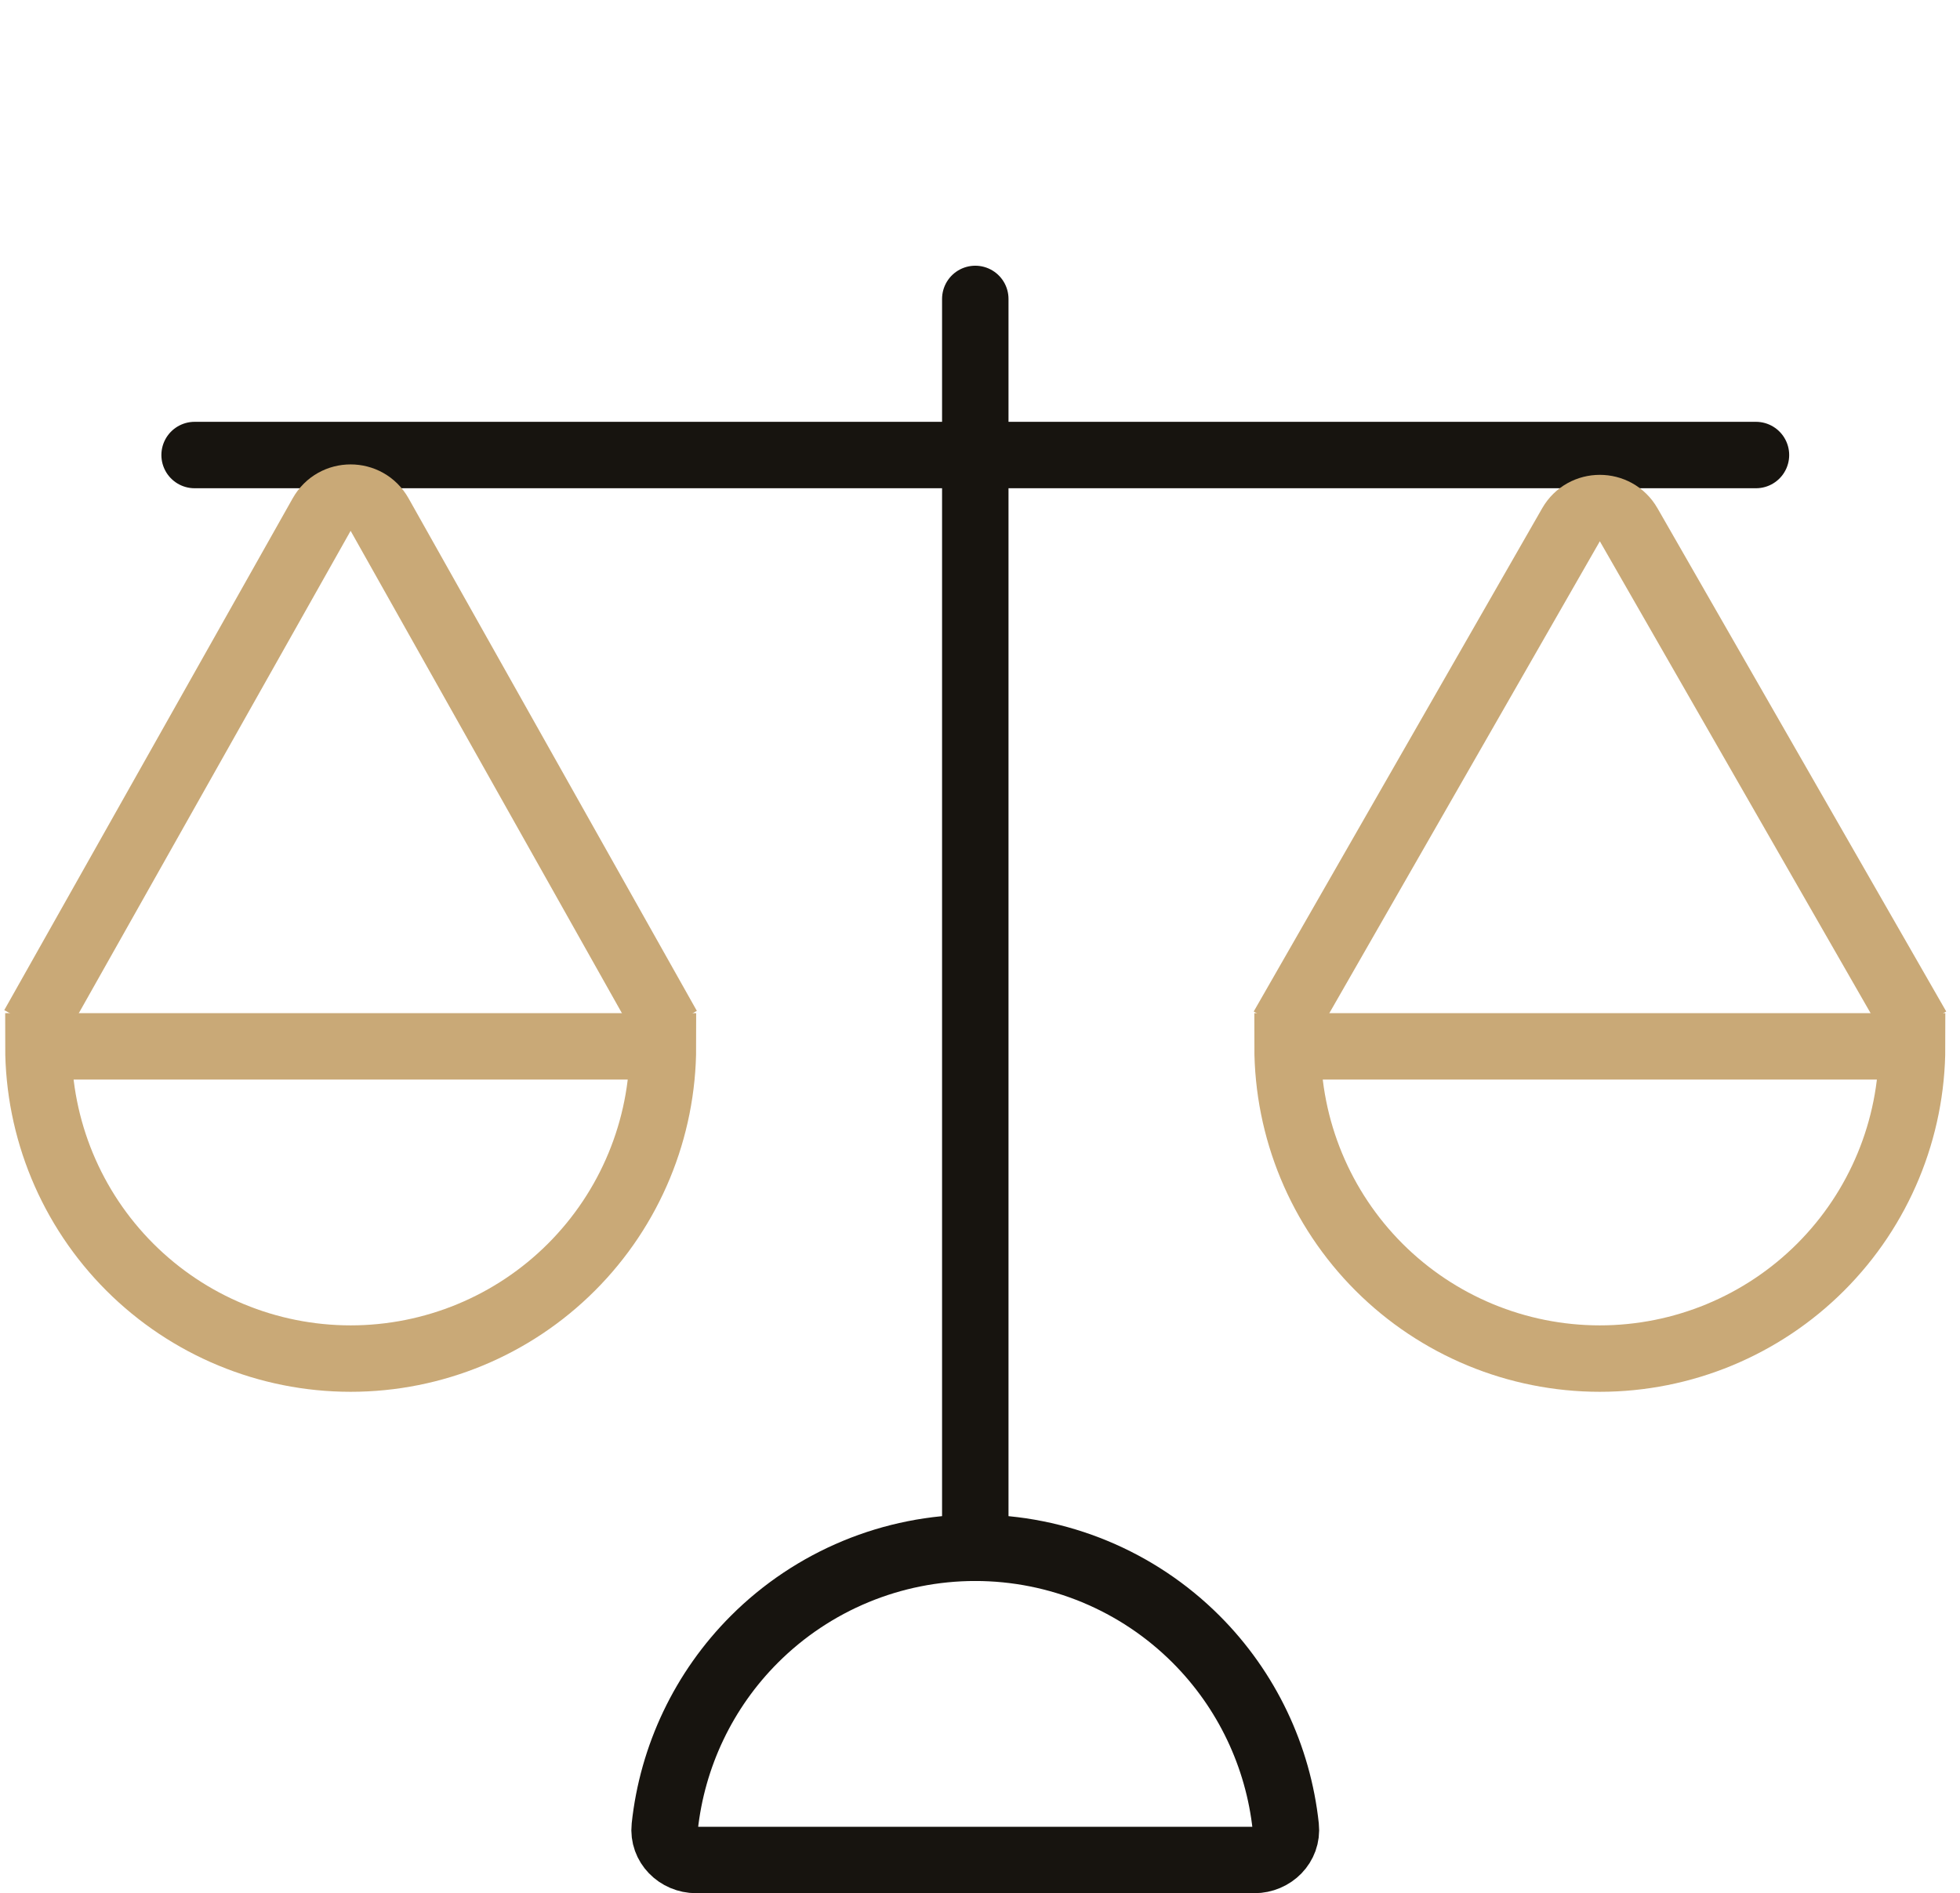
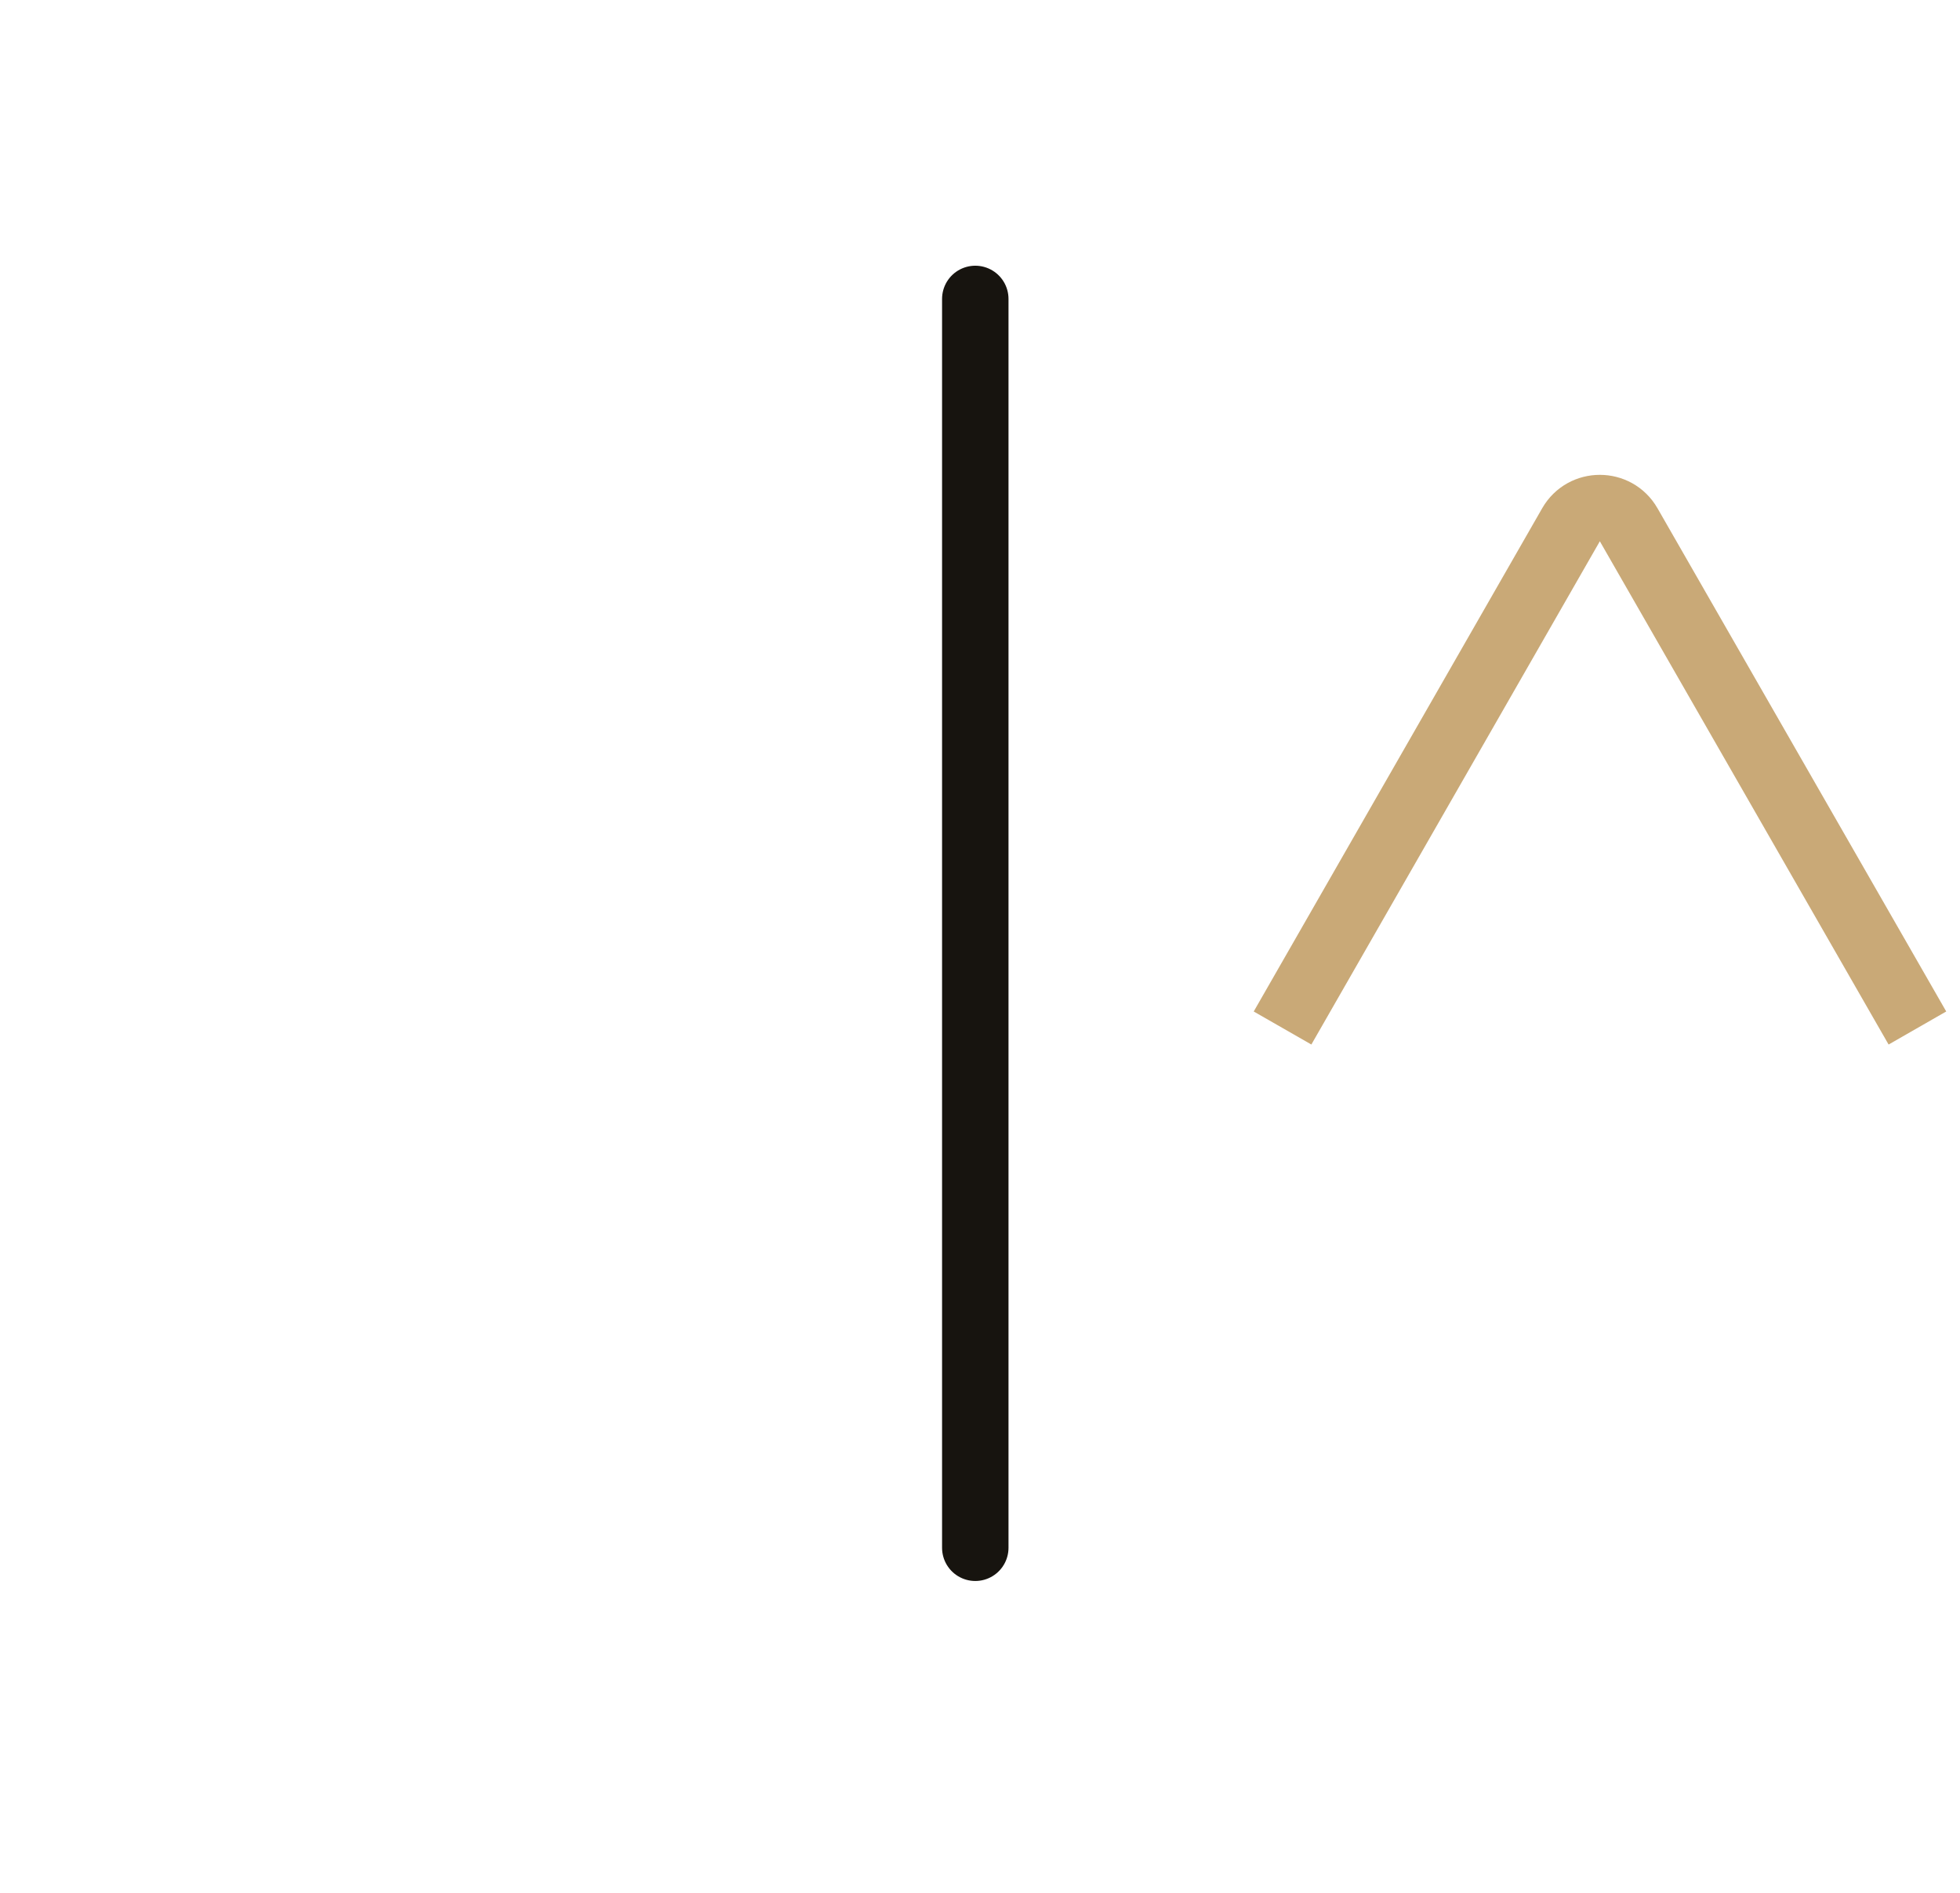
<svg xmlns="http://www.w3.org/2000/svg" width="59" height="57" viewBox="0 0 59 57" fill="none">
-   <path d="M5.858 13.7H52.858" stroke="#17140F" stroke-width="2" stroke-linecap="round" />
  <path d="M29.358 9V46.6" stroke="#17140F" stroke-width="2" stroke-linecap="round" />
-   <path d="M20.957 56C20.405 56 19.951 55.551 20.01 55.002C20.237 52.876 21.184 50.879 22.71 49.353C24.473 47.59 26.864 46.6 29.357 46.6C31.85 46.6 34.241 47.59 36.004 49.353C37.53 50.879 38.477 52.876 38.704 55.002C38.763 55.551 38.309 56 37.757 56H20.957Z" stroke="#17140F" stroke-width="2" />
-   <path d="M1 30.903L9.683 15.492C10.066 14.812 11.044 14.813 11.426 15.492L20.105 30.925" stroke="#C9A977" stroke-width="2" />
  <path d="M38.607 30.951L47.291 15.799C47.675 15.129 48.641 15.129 49.026 15.799L57.718 30.951" stroke="#C9A977" stroke-width="2" />
-   <path d="M19.956 31.504C19.956 33.997 18.965 36.388 17.202 38.151C15.44 39.914 13.049 40.904 10.556 40.904C8.062 40.904 5.672 39.914 3.909 38.151C2.146 36.388 1.156 33.997 1.156 31.504H19.956Z" stroke="#C9A977" stroke-width="2" />
-   <path d="M57.558 31.504C57.558 33.997 56.568 36.388 54.805 38.151C53.042 39.914 50.651 40.904 48.158 40.904C45.665 40.904 43.274 39.914 41.511 38.151C39.749 36.388 38.758 33.997 38.758 31.504H57.558Z" stroke="#C9A977" stroke-width="2" />
</svg>